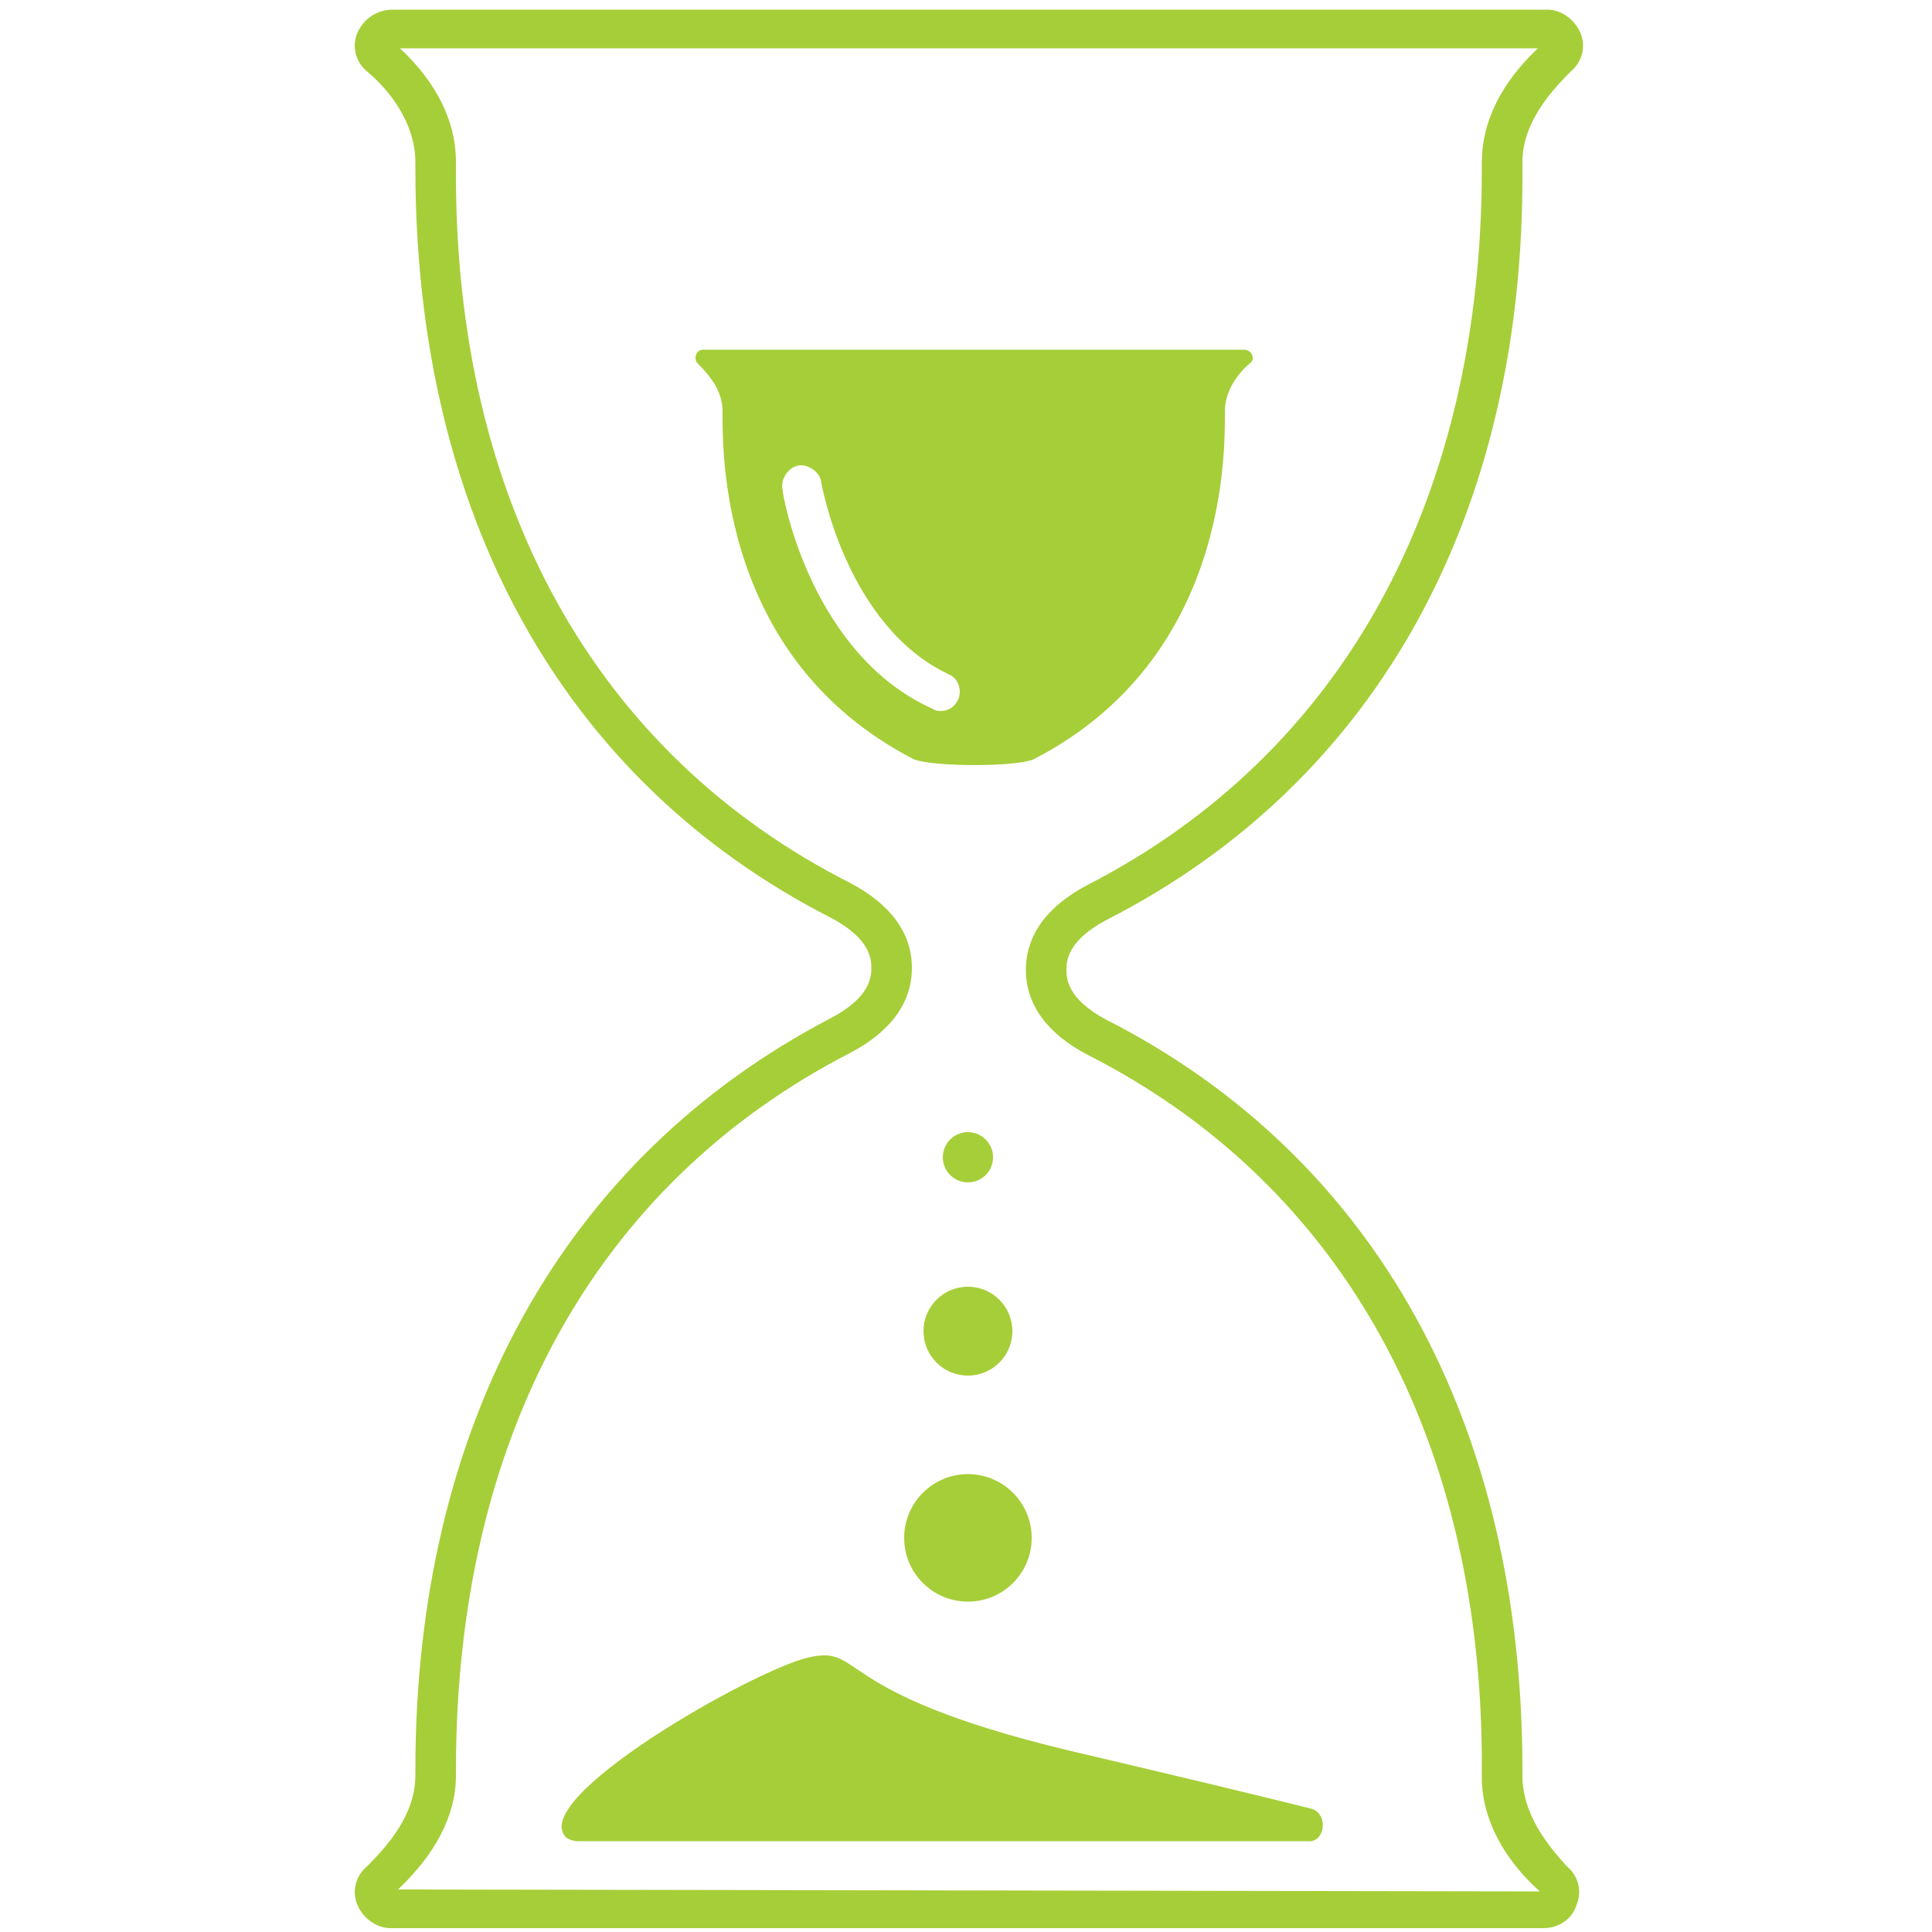
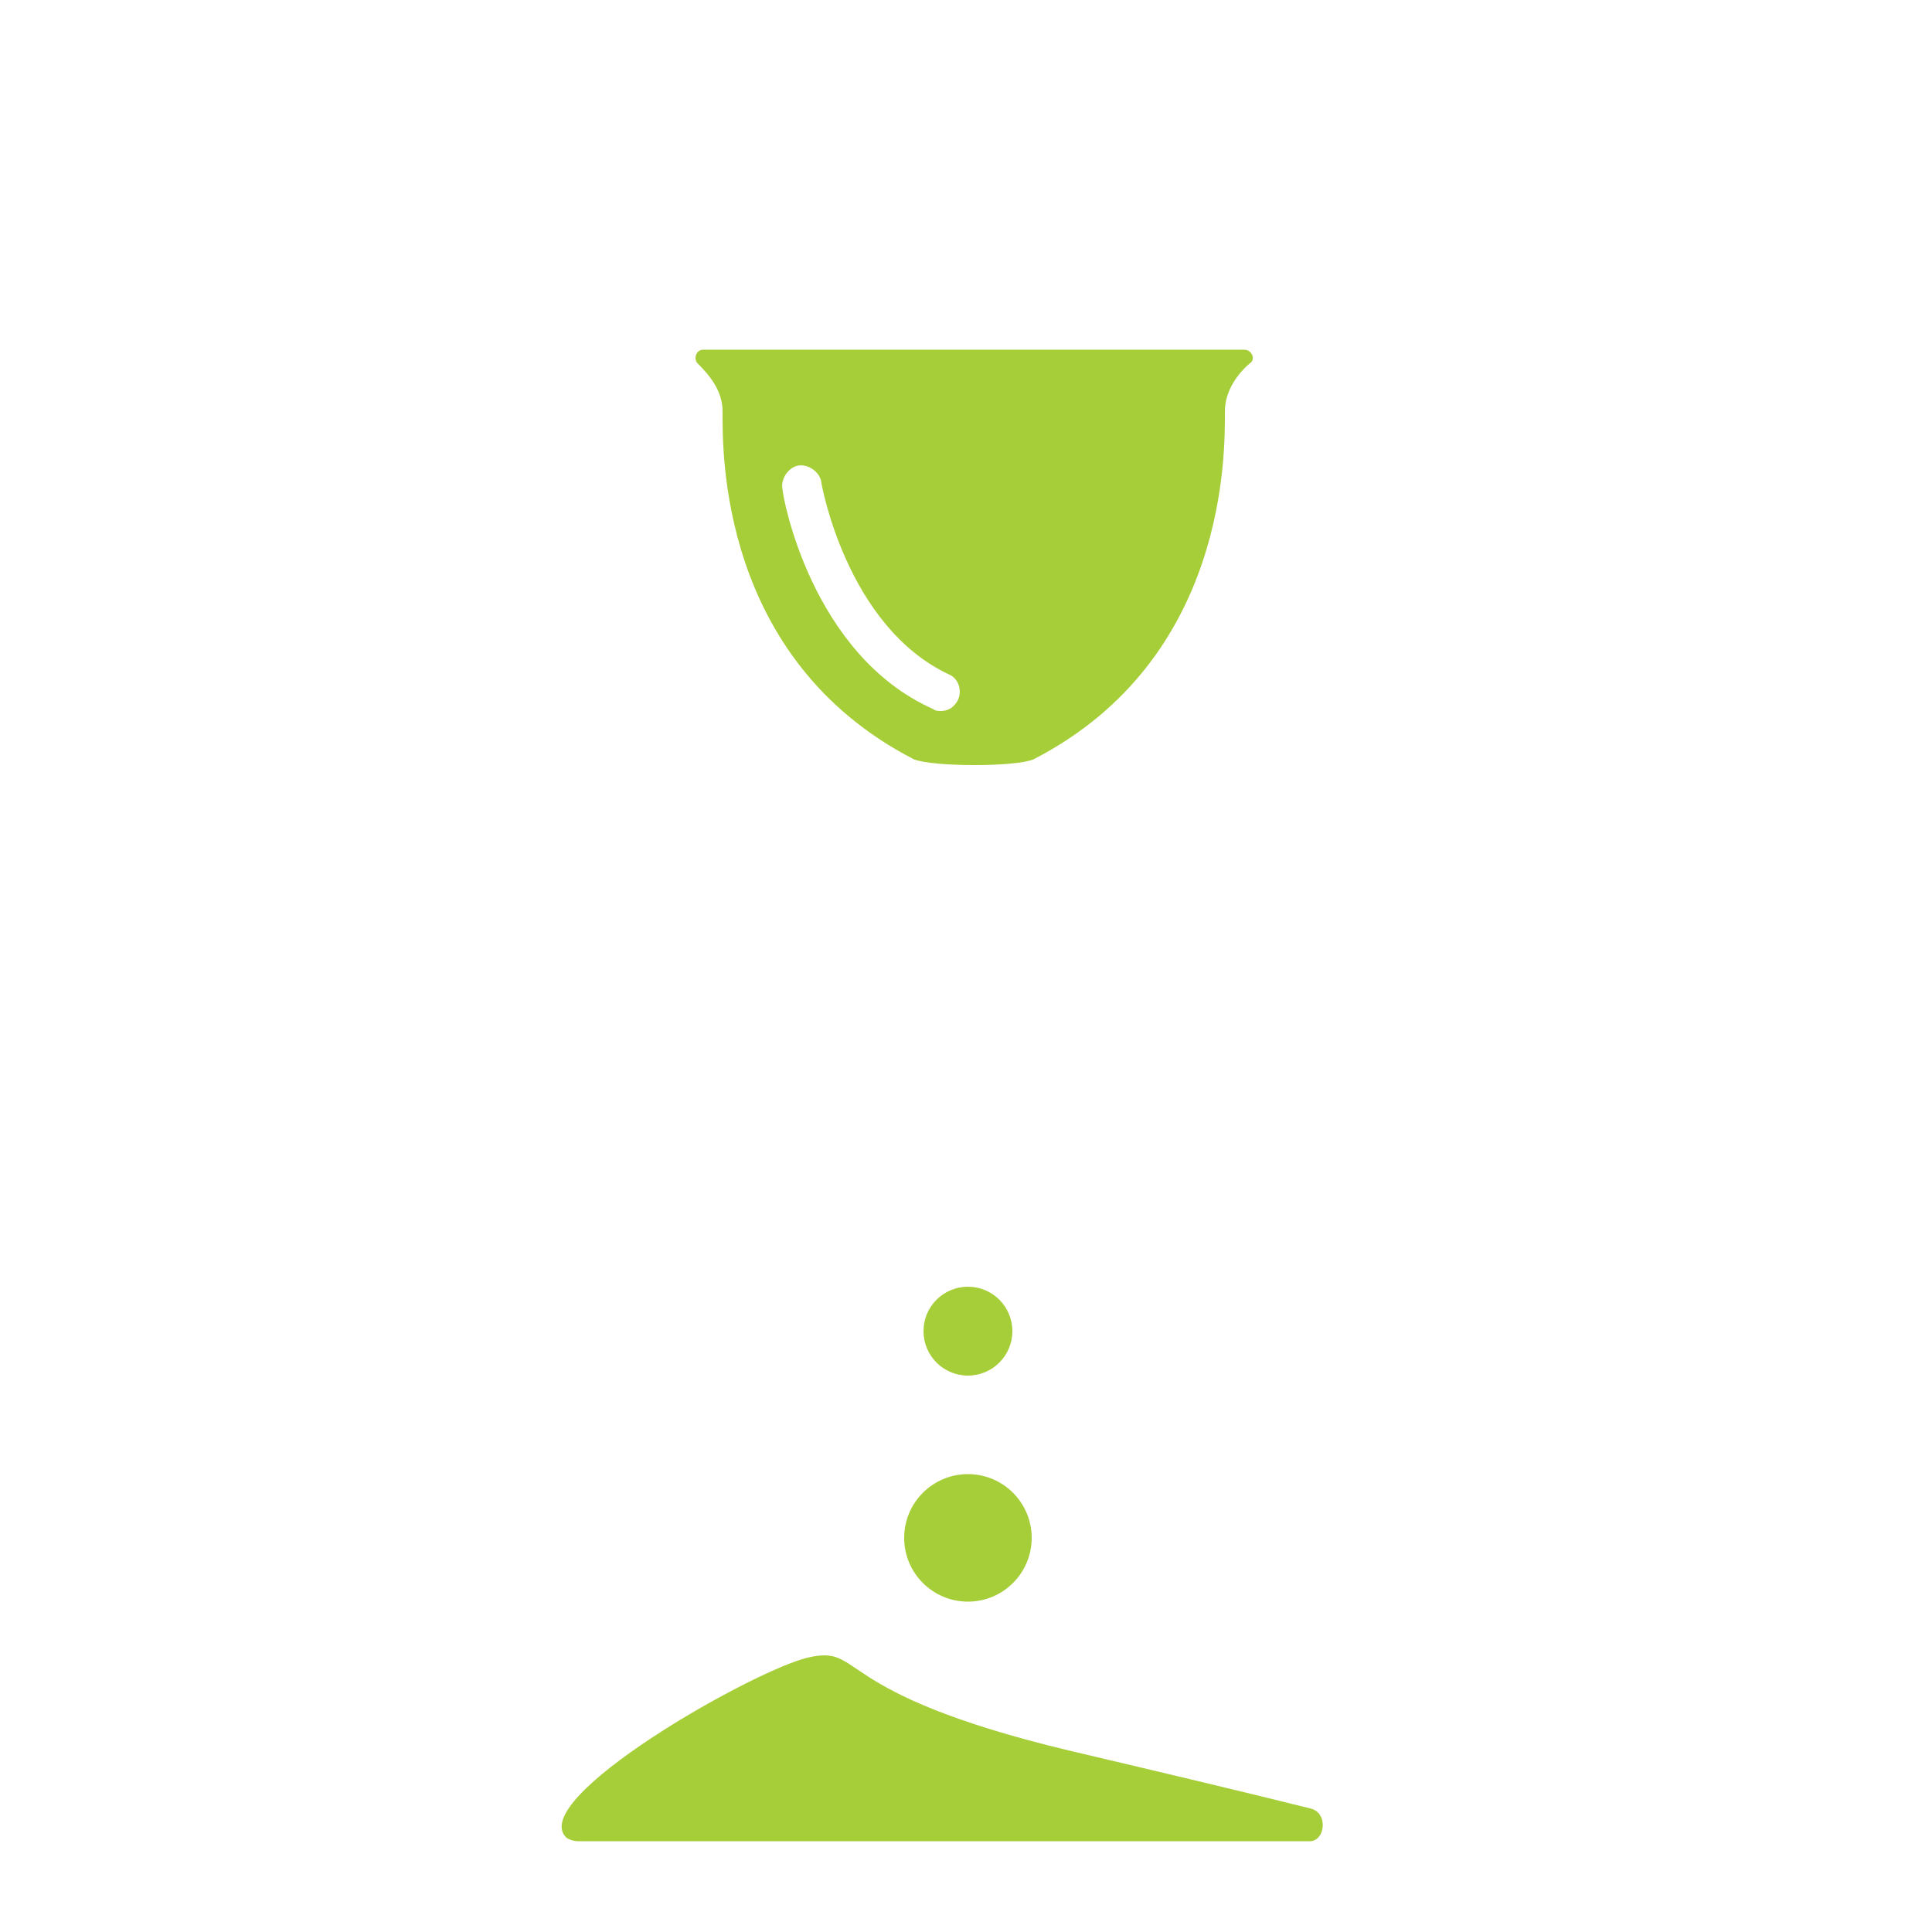
<svg xmlns="http://www.w3.org/2000/svg" version="1.1" id="Layer_1" x="0px" y="0px" viewBox="0 0 100 100" enable-background="new 0 0 100 100" xml:space="preserve">
  <g>
-     <path fill="#A6CE38" d="M78.8,91.9v-0.3c0-17.9-7.6-31.7-21.5-38.8c-2.1-1.1-2.1-2.2-2.1-2.6c0-0.4,0-1.5,2.1-2.6   c13.9-7.1,21.6-20.9,21.5-38.8V8.4c0-2,1.4-3.6,2.5-4.7c0.6-0.5,0.8-1.3,0.5-2s-1-1.2-1.7-1.2H20.3c-0.8,0-1.5,0.5-1.8,1.2   c-0.3,0.7-0.1,1.5,0.5,2c1.2,1,2.5,2.7,2.5,4.7v0.3c0,17.9,7.6,31.7,21.5,38.8c2.1,1.1,2.1,2.2,2.1,2.6c0,0.4,0,1.5-2.1,2.6   c-13.8,7.2-21.5,21-21.5,38.9v0.3c0,2-1.4,3.6-2.5,4.7c-0.6,0.5-0.8,1.3-0.5,2c0.3,0.7,1,1.2,1.7,1.2h59.7c0.8,0,1.5-0.5,1.7-1.2   c0.3-0.7,0.1-1.5-0.5-2C80.1,95.5,78.8,93.9,78.8,91.9z M20.6,97.8c1.9-1.8,3-3.8,3-5.9v-0.3c0-17.2,7.2-30.3,20.4-37.1   c2.1-1.1,3.2-2.6,3.2-4.4h-0.5h0.5l0,0l0,0c0-1.8-1.1-3.3-3.2-4.4C30.8,39,23.5,25.9,23.6,8.7V8.4c0-2.6-1.5-4.6-2.9-5.9h58.9   c-1.9,1.8-2.9,3.8-2.9,5.9v0.3c0,17.2-7.2,30.3-20.4,37.1c-2.1,1.1-3.2,2.6-3.2,4.4h0.5h-0.5l0,0l0,0c0,1.8,1.1,3.3,3.2,4.4   c13.2,6.7,20.5,19.9,20.4,37.1V92c0,2.1,1.1,4.2,3,5.9L20.6,97.8L20.6,97.8z" />
-     <circle fill="#A6CE38" cx="50.1" cy="59.9" r="1.3" />
    <circle fill="#A6CE38" cx="50.1" cy="68.9" r="2.3" />
    <circle fill="#A6CE38" cx="50.1" cy="79.6" r="3.3" />
    <path fill="#A6CE38" d="M67.8,93.6c-3.2-0.8-7.4-1.8-12.5-3c-12.5-3-10.5-5.5-13.5-4.8c-2.9,0.7-14.5,7.3-12.5,9.3   c0.1,0.1,0.4,0.2,0.6,0.2h37.8C68.6,95.4,68.8,93.8,67.8,93.6z" />
    <path fill="#A6CE38" d="M53.5,39.3c10.1-5.2,9.9-16,9.9-18c0-1.1,0.7-2,1.3-2.5c0.3-0.2,0.1-0.7-0.3-0.7h-28   c-0.4,0-0.5,0.5-0.3,0.7c0.6,0.6,1.3,1.4,1.3,2.5c0,2-0.2,12.8,9.9,18C48.3,39.7,52.6,39.7,53.5,39.3z M40.5,25.3   c-0.1-0.5,0.3-1.1,0.8-1.2s1.1,0.3,1.2,0.8c0,0.1,1.3,7.5,6.6,10c0.5,0.2,0.7,0.8,0.5,1.3c-0.2,0.4-0.5,0.6-0.9,0.6   c-0.1,0-0.3,0-0.4-0.1C42,33.9,40.5,25.7,40.5,25.3z" />
  </g>
</svg>